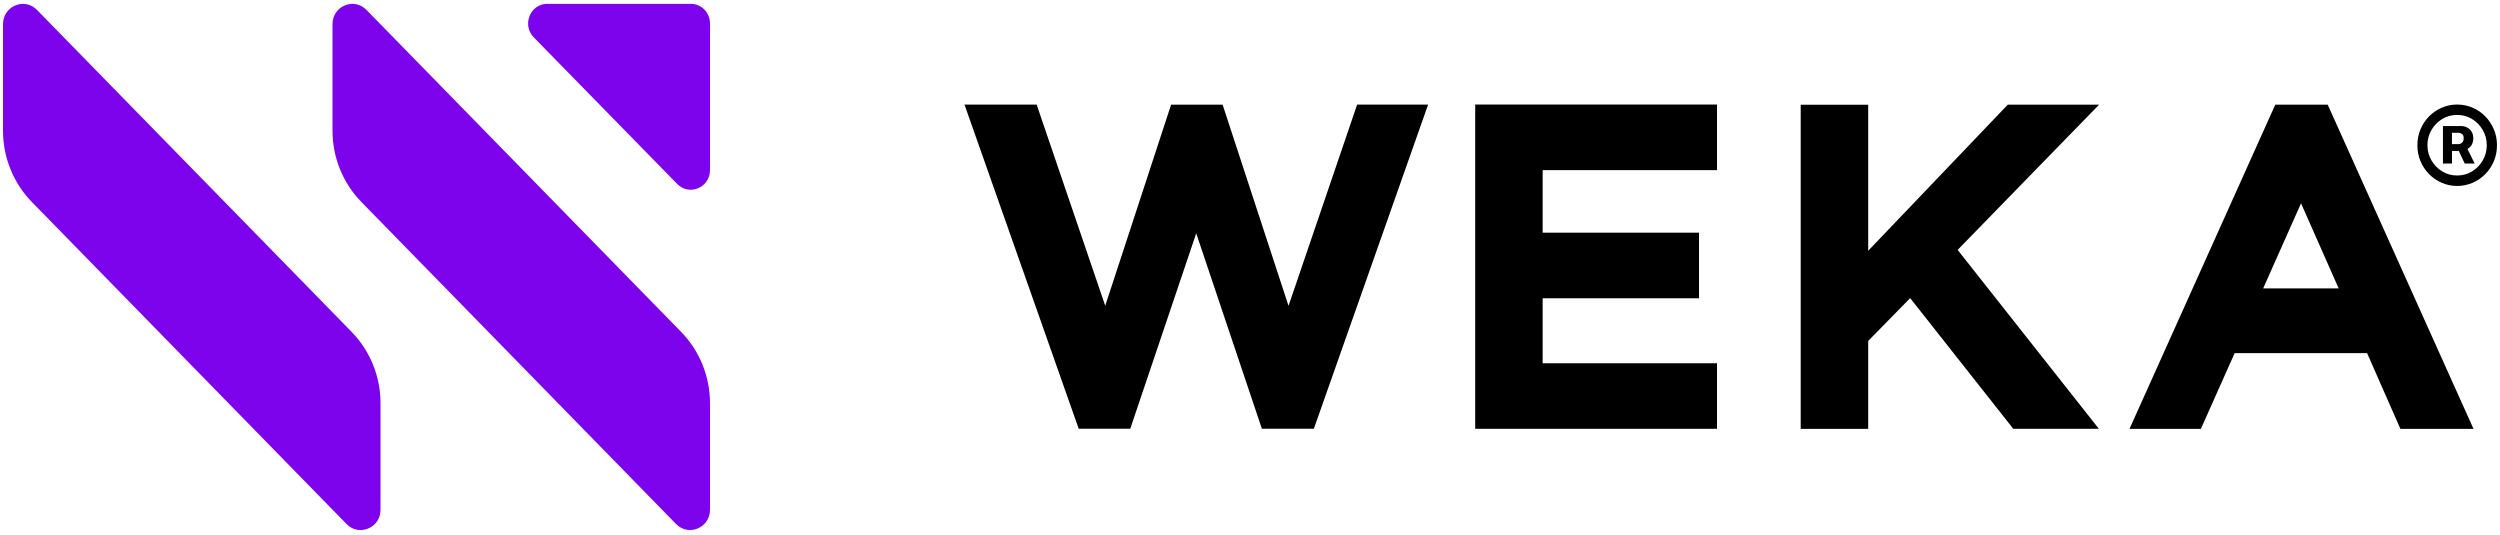
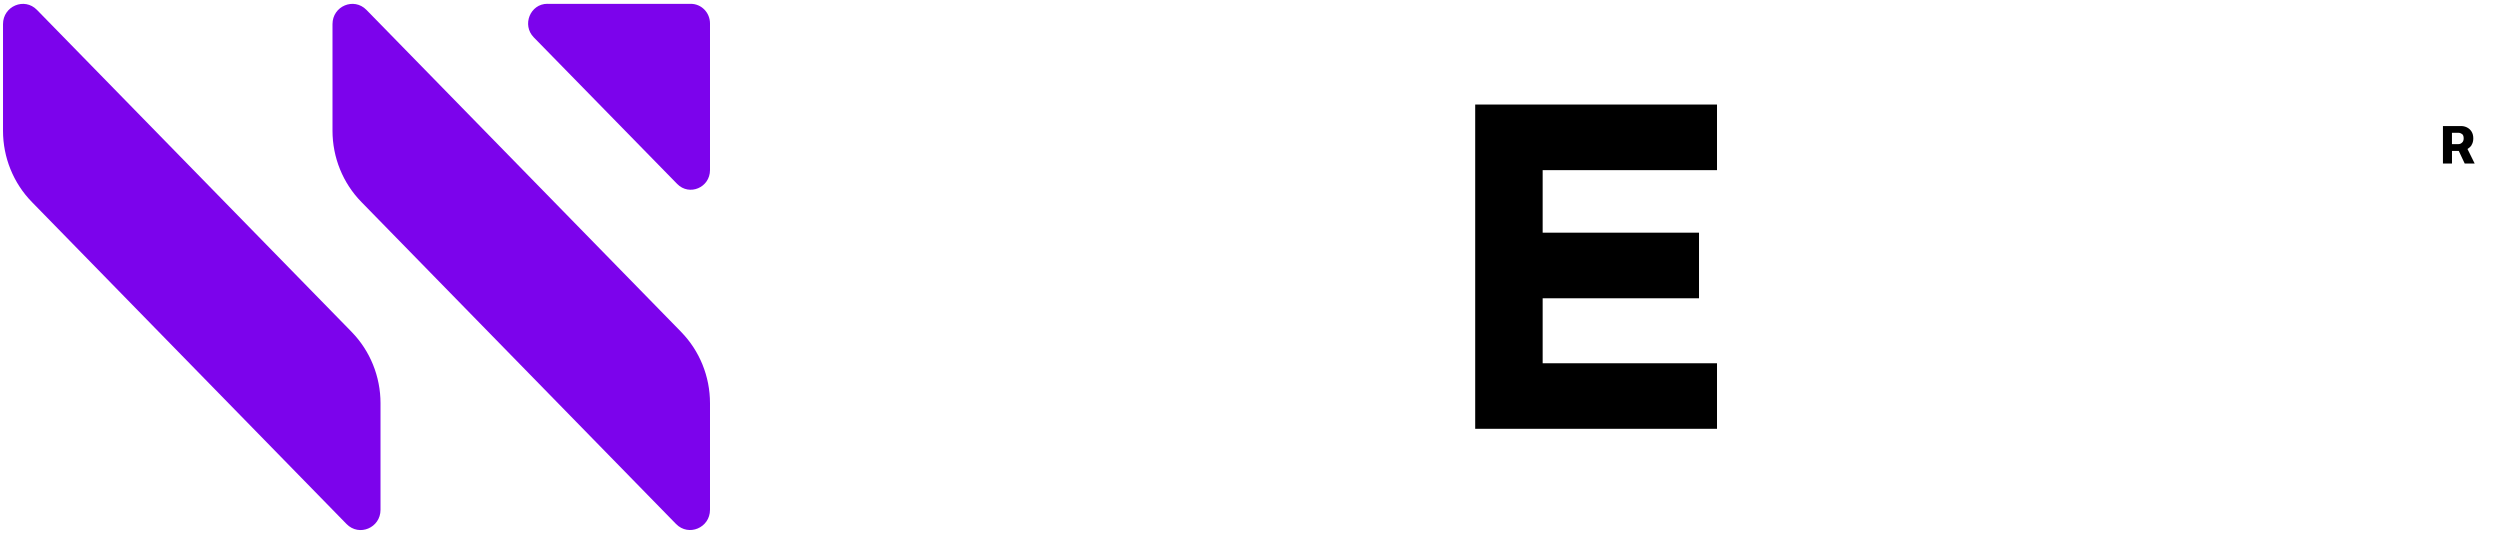
<svg xmlns="http://www.w3.org/2000/svg" width="720" height="154" viewBox="0 0 720 154" fill="none">
  <path d="M157.641 1.106H198.957C202.01 1.106 204.48 3.64 204.48 6.751V48.982C204.48 54.021 198.519 56.546 195.028 52.977L153.722 10.756C150.241 7.198 152.711 1.096 157.631 1.096L157.641 1.106Z" fill="#7C03EC" />
-   <path d="M196.157 95.576L105.532 2.845C101.925 -0.842 95.76 1.752 95.76 6.95V37.642C95.76 45.345 98.745 52.729 104.093 58.186L194.708 150.917C198.315 154.604 204.48 152.01 204.48 146.812V116.12C204.48 108.418 201.495 101.033 196.147 95.576H196.157Z" fill="#7C03EC" />
+   <path d="M196.157 95.576L105.532 2.845C101.925 -0.842 95.76 1.752 95.76 6.95V37.642C95.76 45.345 98.745 52.729 104.093 58.186L194.708 150.917C198.315 154.604 204.48 152.01 204.48 146.812V116.12C204.48 108.418 201.495 101.033 196.147 95.576H196.157" fill="#7C03EC" />
  <path d="M101.263 95.578L10.639 2.847C7.05 -0.841 0.866 1.754 0.866 6.962V37.653C0.866 45.366 3.861 52.741 9.199 58.197L99.814 150.928C103.422 154.616 109.587 152.022 109.587 146.824V116.132C109.587 108.429 106.601 101.044 101.263 95.588V95.578Z" fill="#7C03EC" />
-   <path d="M670.399 30.148H655.279L613.302 123.505H633.858L643.581 101.699H681.718L691.315 123.505H712.367L670.38 30.148H670.399ZM651.788 83.063L662.698 58.553L673.54 83.063H651.788Z" fill="black" />
-   <path d="M578.219 30.167L538.041 72.219V30.167H518.603V123.505H538.041V98.19L550.127 85.856L579.823 123.495H604.473L563.799 71.971L604.531 30.148H578.209L578.219 30.167Z" fill="black" />
  <path d="M444.285 85.905H489.315V67.011H444.285V49.002H494.498V30.107H424.857V123.495H494.498V104.62H444.285V85.895V85.905Z" fill="black" />
-   <path d="M371.085 88.053L352.114 30.148H337.276L318.305 88.053L298.556 30.128H277.777L310.672 123.485H325.51L344.51 67.201L363.423 123.485H378.388L411.293 30.128H390.853L371.105 88.053H371.085Z" fill="black" />
  <path d="M711.783 41.806C712.133 41.269 712.308 40.613 712.308 39.838C712.308 39.063 712.133 38.427 711.803 37.89C711.472 37.363 711.025 36.966 710.49 36.697C709.945 36.429 709.381 36.3 708.798 36.3H703.567V47.103H706.173V43.466H708.127L709.838 47.103H712.707L710.636 42.909C711.103 42.621 711.501 42.273 711.812 41.806H711.803H711.783ZM706.163 38.248H708.069C708.409 38.248 708.749 38.367 709.061 38.596C709.381 38.824 709.537 39.242 709.537 39.828C709.537 40.415 709.381 40.802 709.061 41.081C708.749 41.369 708.409 41.508 708.03 41.508H706.163V38.248Z" fill="black" />
-   <path d="M718.24 37.273C717.647 35.862 716.82 34.61 715.78 33.536C714.73 32.463 713.514 31.628 712.124 31.022C710.743 30.416 709.265 30.107 707.661 30.107C706.056 30.107 704.598 30.416 703.207 31.022C701.826 31.628 700.611 32.463 699.551 33.536C698.491 34.61 697.684 35.862 697.091 37.273C696.498 38.685 696.206 40.196 696.206 41.825C696.206 43.456 696.498 44.956 697.091 46.388C697.684 47.799 698.501 49.051 699.551 50.125C700.611 51.198 701.826 52.033 703.207 52.639C704.588 53.245 706.076 53.554 707.661 53.554C709.246 53.554 710.723 53.245 712.124 52.639C713.504 52.033 714.73 51.188 715.78 50.125C716.84 49.051 717.647 47.809 718.24 46.388C718.833 44.976 719.134 43.456 719.134 41.825C719.134 40.196 718.833 38.695 718.24 37.273ZM715.031 46.209C714.263 47.531 713.232 48.584 711.939 49.369C710.646 50.154 709.226 50.542 707.651 50.542C706.076 50.542 704.646 50.145 703.353 49.359C702.06 48.574 701.039 47.521 700.261 46.199C699.493 44.877 699.104 43.426 699.104 41.816C699.104 40.206 699.493 38.754 700.261 37.432C701.029 36.111 702.06 35.057 703.353 34.272C704.646 33.487 706.076 33.099 707.651 33.099C709.226 33.099 710.646 33.477 711.939 34.272C713.232 35.057 714.253 36.111 715.031 37.432C715.799 38.754 716.188 40.215 716.188 41.816C716.188 43.416 715.799 44.887 715.031 46.199V46.209Z" fill="black" />
</svg>